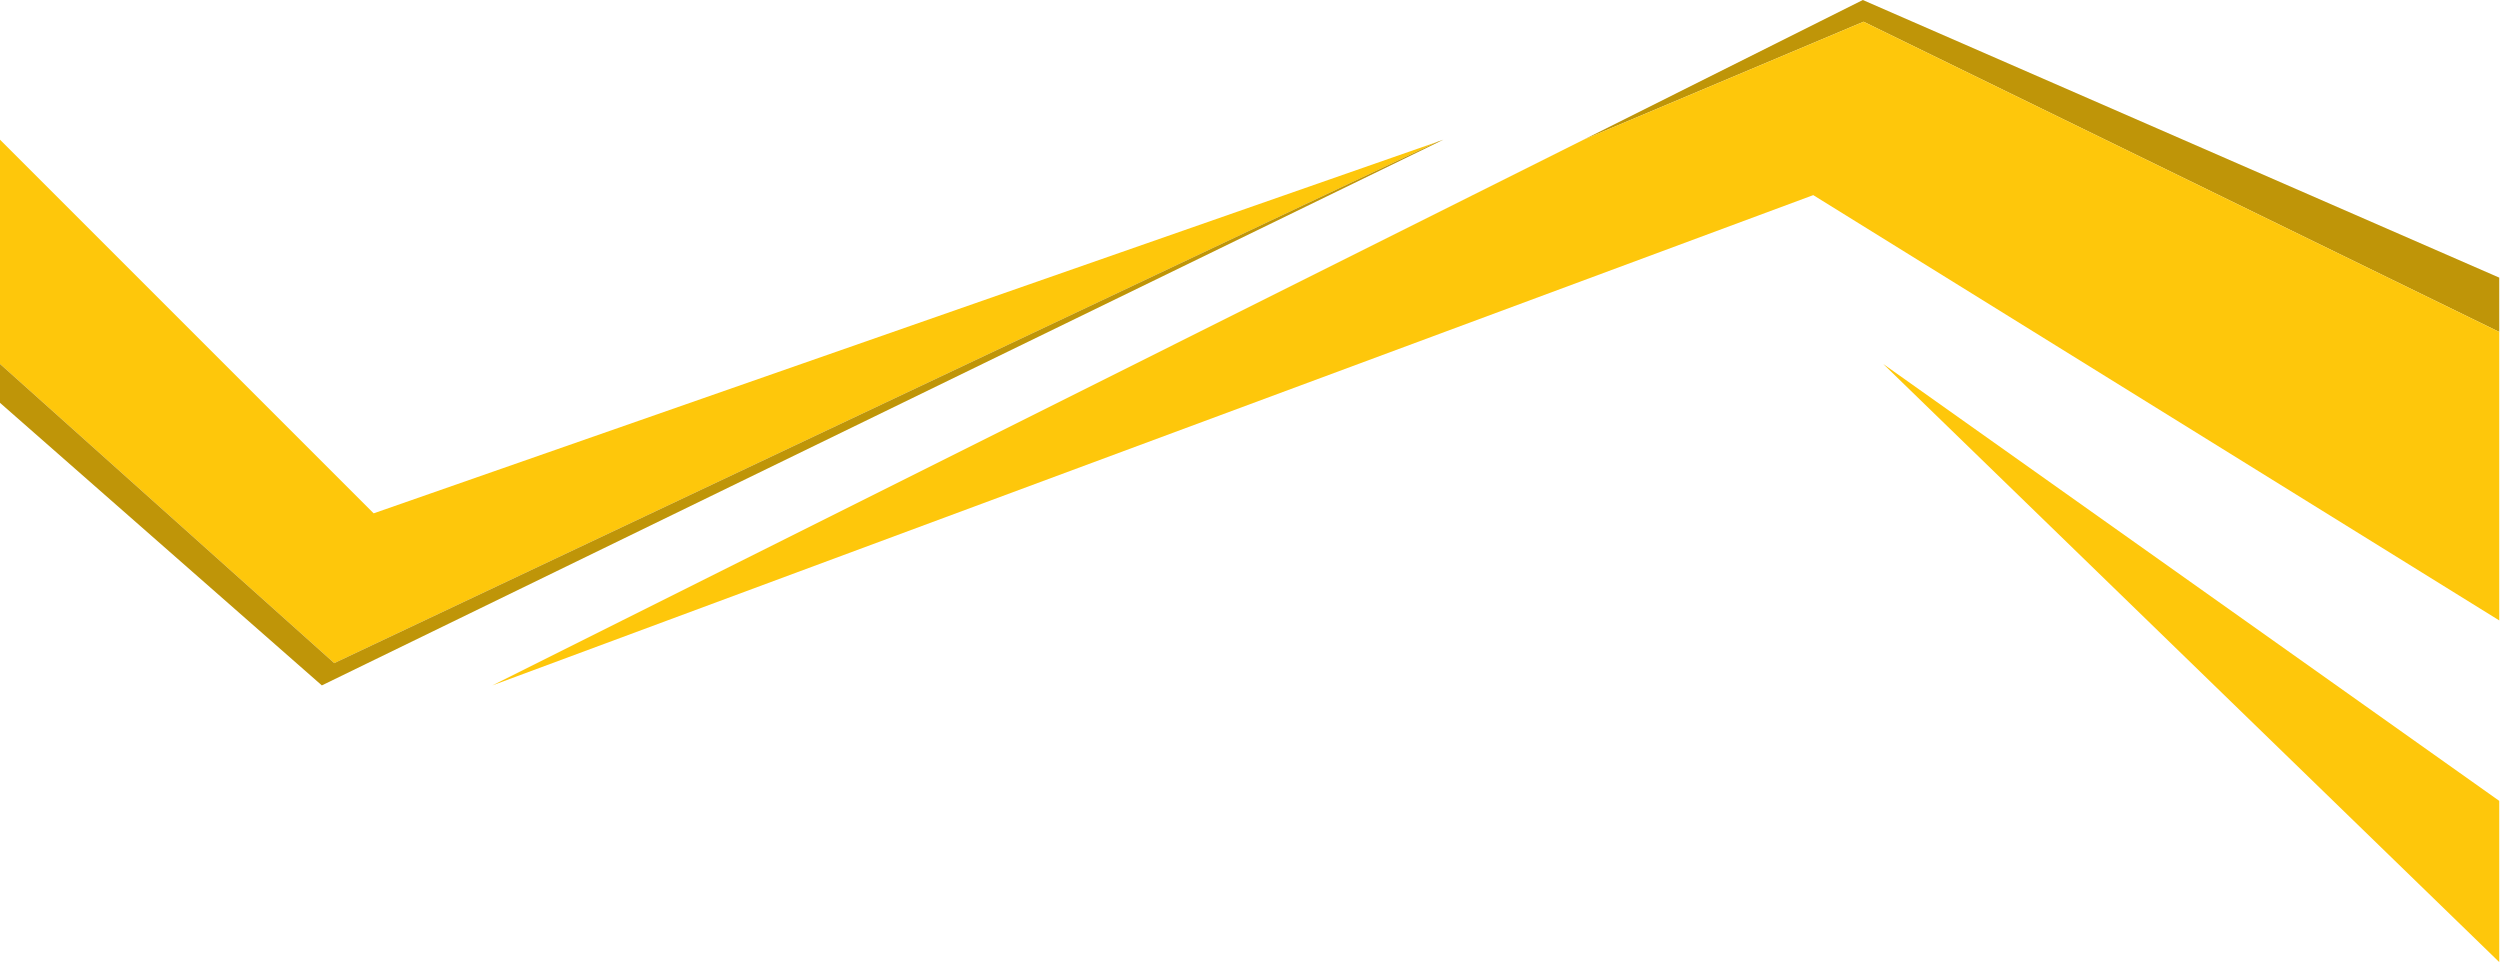
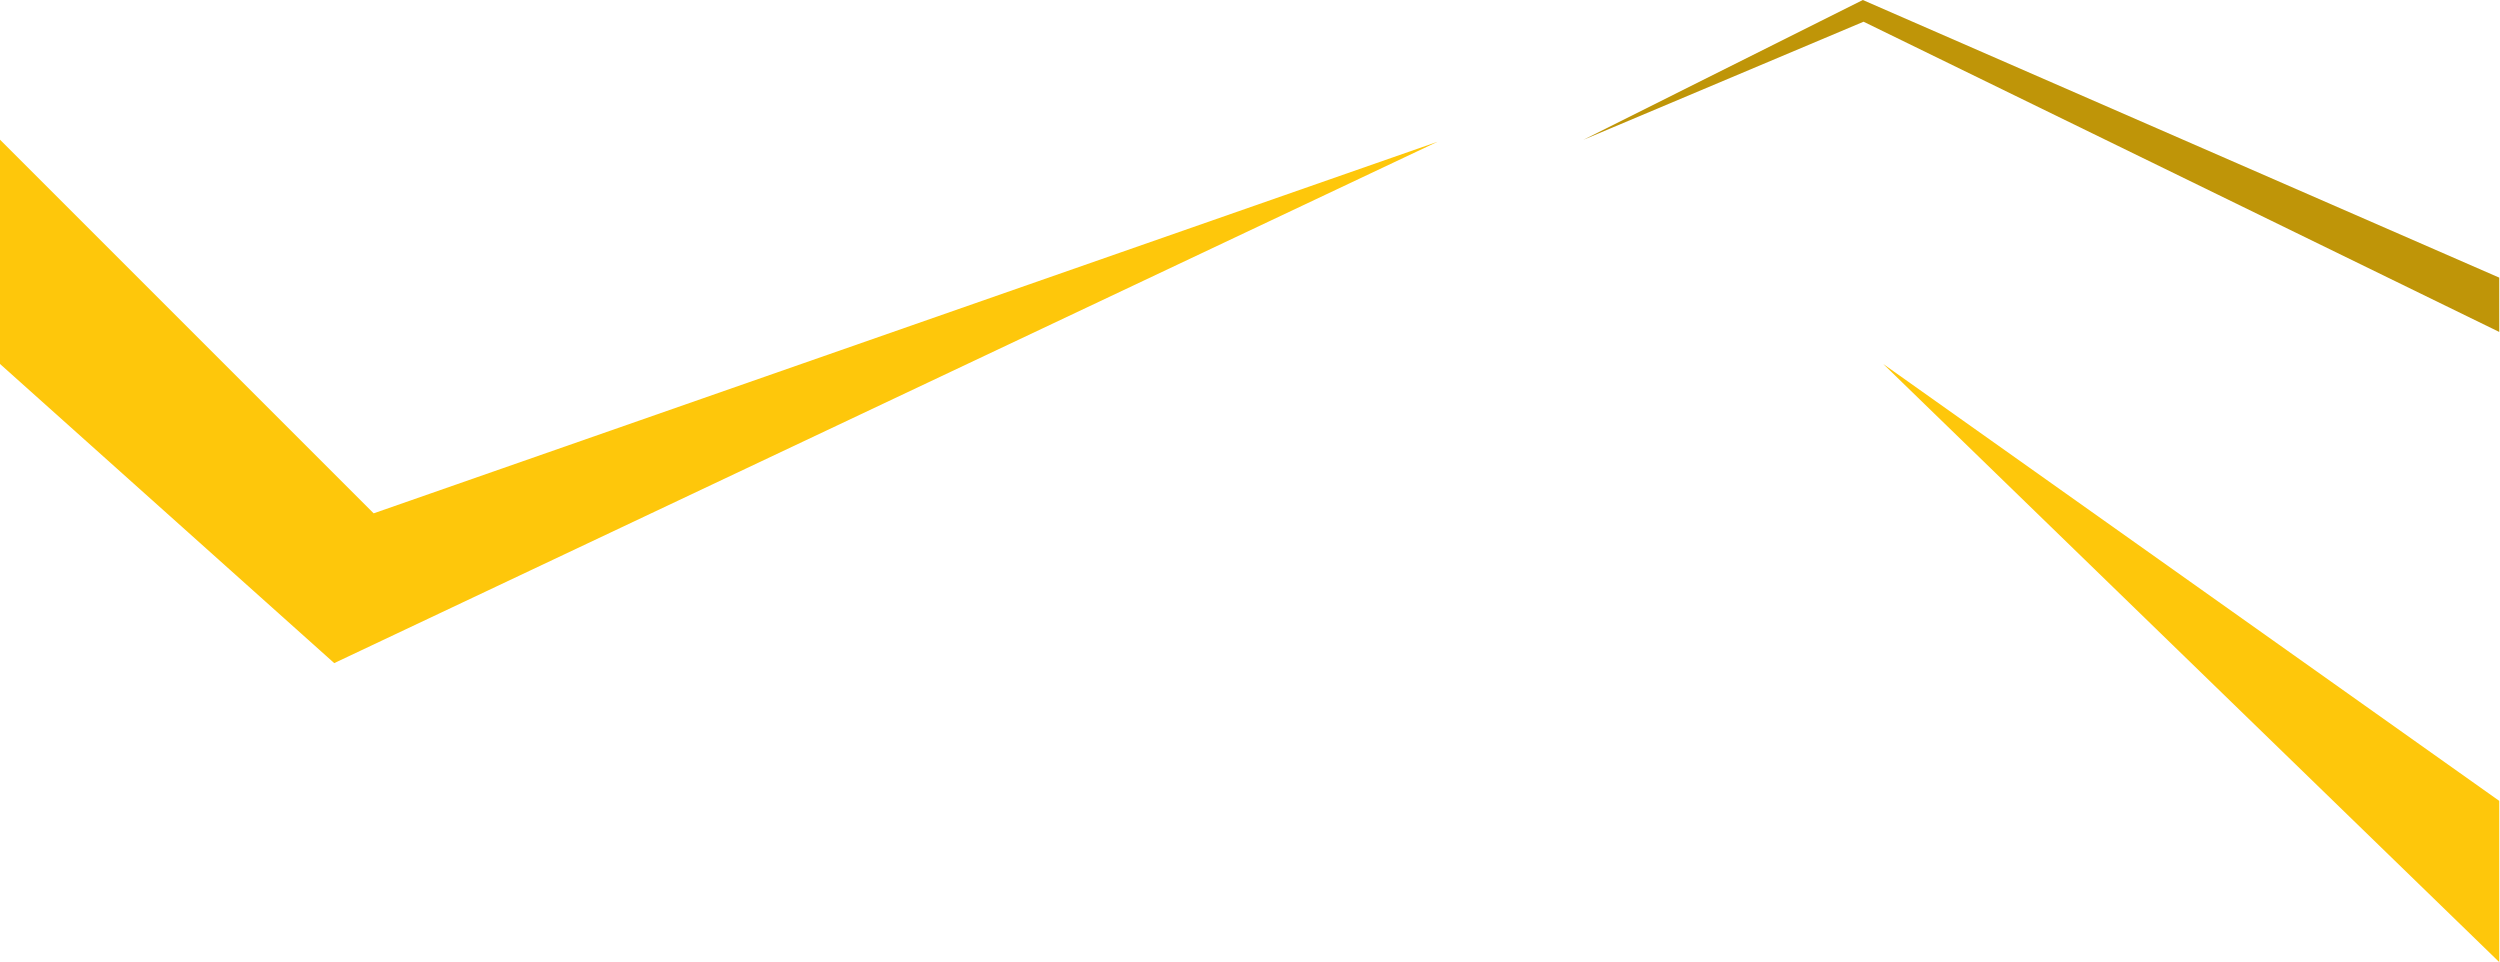
<svg xmlns="http://www.w3.org/2000/svg" height="50.5" preserveAspectRatio="xMidYMid meet" version="1.0" viewBox="0.0 0.0 131.2 50.5" width="131.2" zoomAndPan="magnify">
  <g>
    <g id="change1_1">
      <path d="M75.44 7.44L17.54 34.8 0 19.1 0 7.33 19.61 26.94z" fill="#fec70b" />
    </g>
    <g id="change2_1">
      <path d="M131.16 14.57L131.16 17.42 97.8 1.14 83.09 7.34 97.76 0z" fill="#bf9508" />
    </g>
    <g id="change1_2">
-       <path d="M131.16 17.42L131.16 32.56 95.16 10.24 25.84 35.97 83.09 7.34 97.8 1.14z" fill="#fec70b" />
-     </g>
+       </g>
    <g id="change1_3">
      <path d="M131.16 42.03L131.16 50.49 98.83 19.1z" fill="#fec70b" />
    </g>
    <g id="change2_2">
-       <path d="M75.75 7.33L16.89 35.97 0 21.14 0 19.1 17.54 34.8 75.44 7.44z" fill="#bf9508" />
-     </g>
+       </g>
  </g>
</svg>